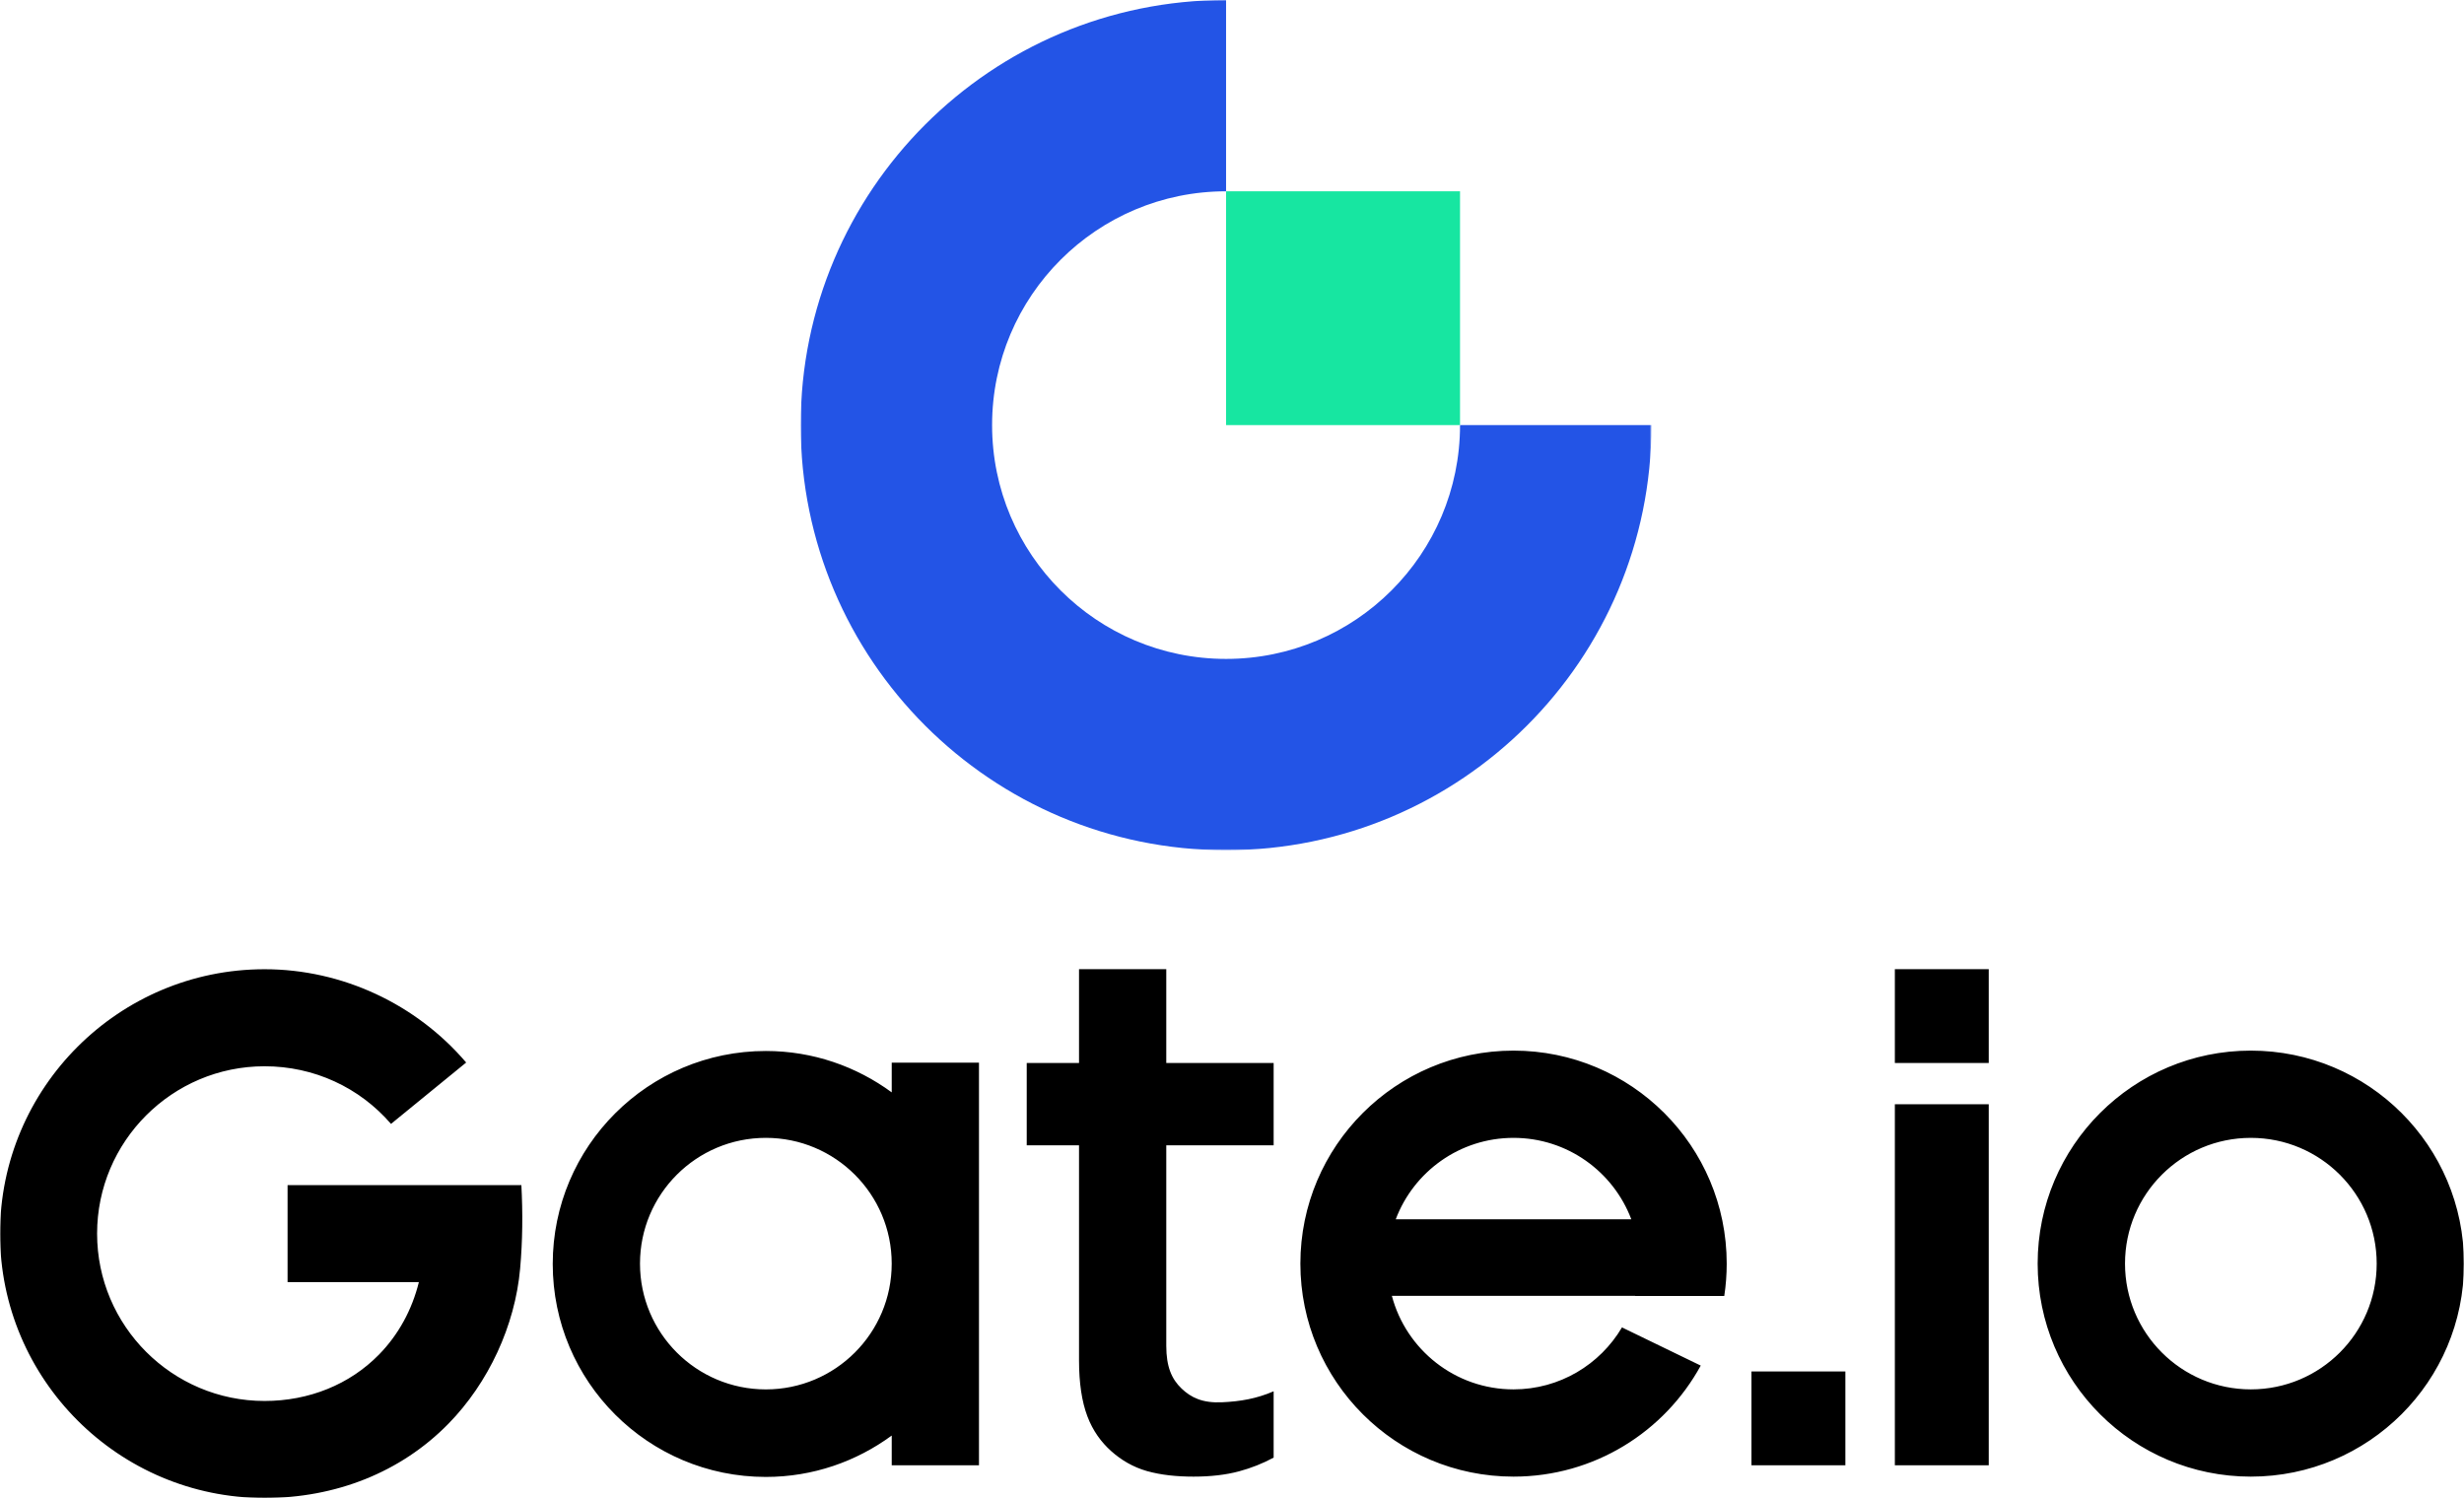
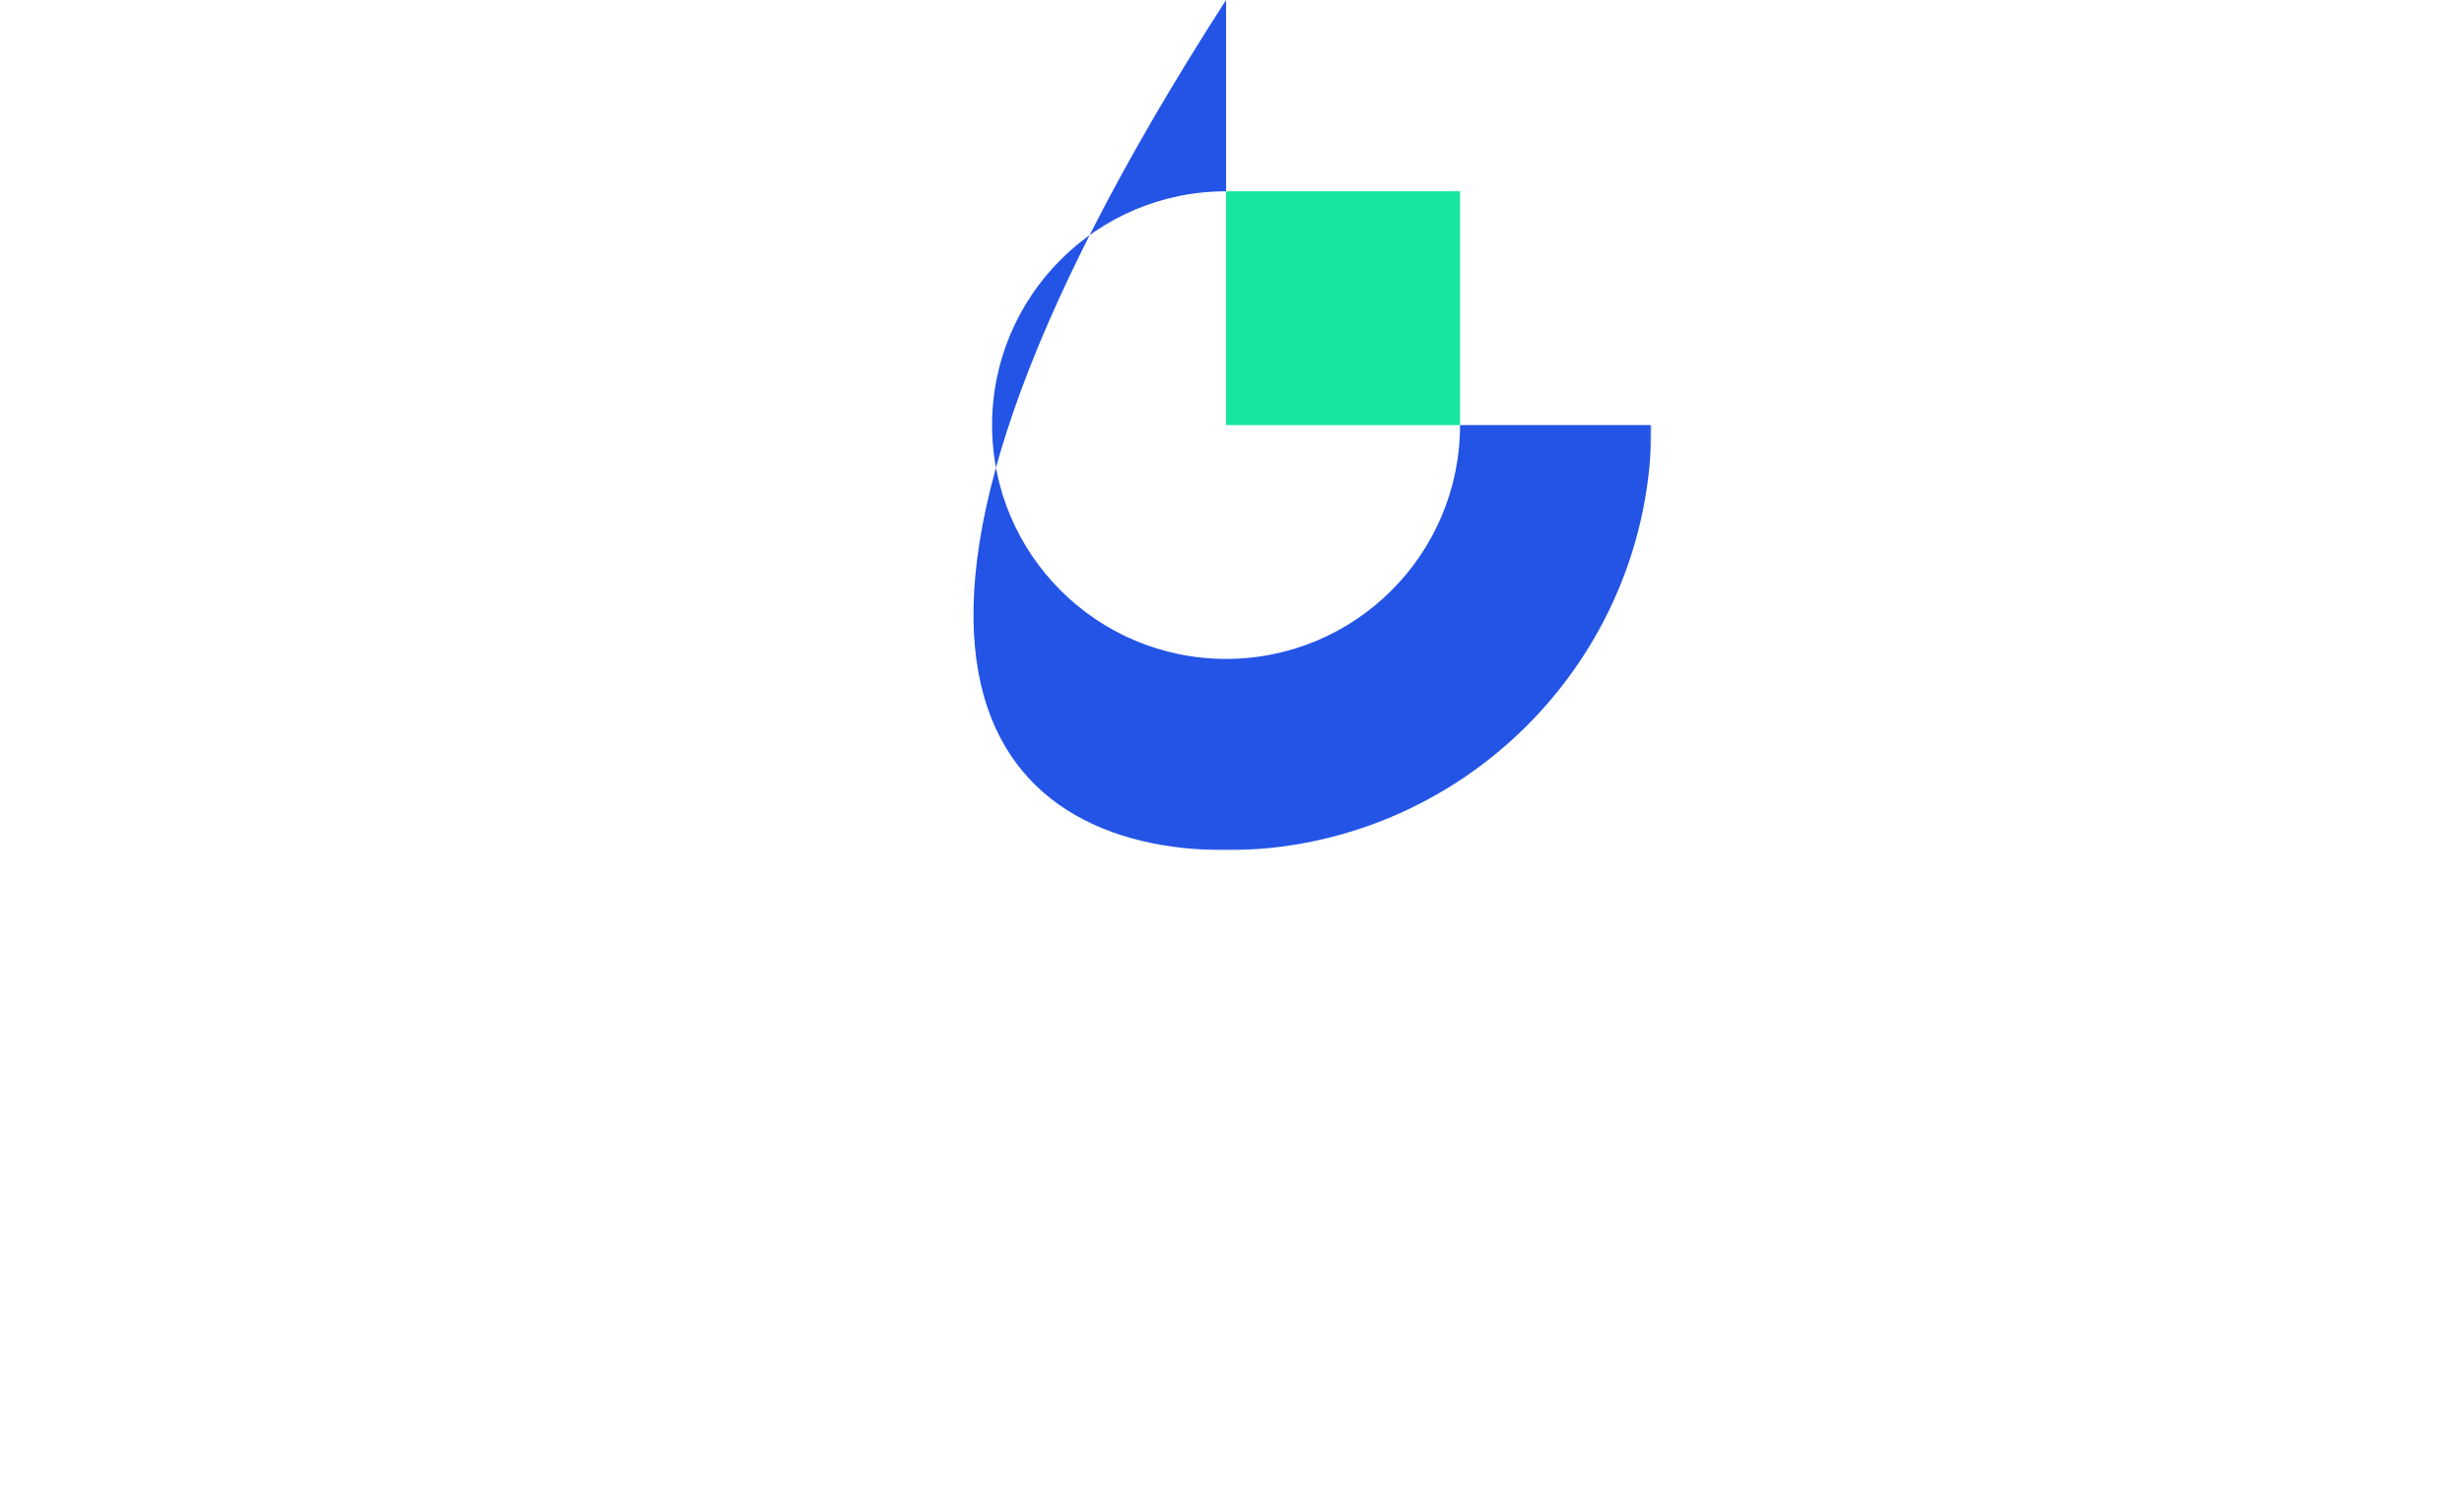
<svg xmlns="http://www.w3.org/2000/svg" xmlns:xlink="http://www.w3.org/1999/xlink" width="1000px" height="608px" viewBox="0 0 1000 608" version="1.1">
  <title>编组</title>
  <defs>
    <polygon id="path-1" points="0 0 345.291 0 345.291 345.079 0 345.079" />
    <polygon id="path-3" points="0 608 1000 608 1000 0 0 0" />
  </defs>
  <g id="换色" stroke="none" stroke-width="1" fill="none" fill-rule="evenodd">
    <g id="SVG" transform="translate(-271, -4270)">
      <g id="编组" transform="translate(271, 4270)">
        <g transform="translate(324.947, 0)">
          <mask id="mask-2" fill="white">
            <use xlink:href="#path-1" />
          </mask>
          <g id="Clip-2" />
-           <path d="M172.645,267.435 C120.203,267.435 77.688,224.947 77.688,172.537 C77.688,120.128 120.203,77.643 172.645,77.643 L172.645,-0 C77.293,-0 0,77.248 0,172.537 C0,267.826 77.293,345.079 172.645,345.079 C267.997,345.079 345.291,267.826 345.291,172.537 L267.602,172.537 C267.602,224.947 225.088,267.435 172.645,267.435" id="Fill-1" fill="#2354E6" mask="url(#mask-2)" />
+           <path d="M172.645,267.435 C120.203,267.435 77.688,224.947 77.688,172.537 C77.688,120.128 120.203,77.643 172.645,77.643 L172.645,-0 C0,267.826 77.293,345.079 172.645,345.079 C267.997,345.079 345.291,267.826 345.291,172.537 L267.602,172.537 C267.602,224.947 225.088,267.435 172.645,267.435" id="Fill-1" fill="#2354E6" mask="url(#mask-2)" />
        </g>
        <mask id="mask-4" fill="white">
          <use xlink:href="#path-3" />
        </mask>
        <g id="Clip-4" />
        <polygon id="Fill-3" fill="#17E6A1" mask="url(#mask-4)" points="497.588 172.538 592.545 172.538 592.545 77.64 497.588 77.64" />
-         <path d="M566.46,494.868 C573.743,475.566 592.391,461.829 614.253,461.829 C636.12,461.829 654.764,475.566 662.05,494.868 L566.46,494.868 Z M614.253,426.418 C566.486,426.418 527.75,465.126 527.75,512.871 C527.75,560.62 566.486,599.325 614.253,599.325 C647.035,599.325 675.551,581.109 690.234,554.259 L658.268,538.76 C649.383,553.81 633.003,563.913 614.253,563.913 C590.569,563.913 570.652,547.796 564.877,525.94 L663.63,525.94 C663.623,525.958 663.619,525.976 663.616,525.998 L699.784,525.998 C700.439,521.718 700.775,517.335 700.775,512.871 C700.775,465.126 662.039,426.418 614.253,426.418 L614.253,426.418 Z M710.823,594.711 L748.931,594.711 L748.931,556.628 L710.823,556.628 L710.823,594.711 Z M769.016,594.711 L807.123,594.711 L807.123,448.186 L769.016,448.186 L769.016,594.711 Z M769.016,431.444 L807.123,431.444 L807.123,393.361 L769.016,393.361 L769.016,431.444 Z M913.496,563.913 C885.287,563.913 862.422,541.059 862.422,512.871 C862.422,484.683 885.287,461.829 913.496,461.829 C941.701,461.829 964.566,484.683 964.566,512.871 C964.566,541.059 941.701,563.913 913.496,563.913 L913.496,563.913 Z M913.478,426.418 C865.71,426.418 826.97,465.126 826.97,512.871 C826.97,560.62 865.71,599.325 913.478,599.325 C961.263,599.325 1000,560.62 1000,512.871 C1000,465.126 961.263,426.418 913.478,426.418 L913.478,426.418 Z M473.325,393.361 L437.917,393.361 L437.917,431.444 L416.691,431.444 L416.691,464.841 L437.917,464.841 L437.917,552.245 C437.917,561.271 439.048,568.867 441.297,574.825 C443.517,580.722 446.908,585.335 450.939,588.943 C455.025,592.602 459.82,595.453 465.497,597.073 C471.273,598.692 477.645,599.325 484.379,599.325 C491.347,599.325 497.565,598.601 502.866,597.172 C507.793,595.848 512.511,593.977 516.901,591.604 L516.901,564.692 C509.914,567.708 503.385,568.808 495.938,569.148 C488.07,569.517 483.413,567.273 479.543,563.584 C475.487,559.724 473.325,554.687 473.325,546.243 L473.325,464.841 L516.901,464.841 L516.901,431.444 L473.325,431.444 L473.325,393.361 Z M116.71,481.006 L116.71,520.383 L169.993,520.383 C167.209,531.639 161.712,541.721 153.826,549.778 C141.927,561.929 125.43,568.618 107.371,568.618 C69.893,568.618 39.405,538.149 39.405,500.698 C39.405,463.244 69.893,432.771 107.371,432.771 C127.445,432.771 145.895,441.354 158.69,456.159 L189.197,431.25 C168.973,407.562 138.96,393.386 107.371,393.386 C48.166,393.386 -0,441.526 -0,500.698 C-0,559.863 48.166,607.999 107.371,607.999 C136.114,607.999 162.615,597.647 181.987,577.863 C198.246,561.263 209.018,538.094 211.092,514.893 C212.102,503.568 212.193,492.334 211.597,481.006 L116.71,481.006 Z M310.815,563.924 C282.606,563.924 259.738,541.066 259.738,512.871 C259.738,484.68 282.606,461.825 310.815,461.825 C339.028,461.825 361.893,484.68 361.893,512.871 C361.893,541.066 339.028,563.924 310.815,563.924 L310.815,563.924 Z M361.901,443.368 C347.577,432.855 329.953,426.568 310.815,426.568 C263.048,426.568 224.323,465.269 224.323,513.01 C224.323,560.751 263.048,599.449 310.815,599.449 C329.953,599.449 347.577,593.165 361.901,582.655 L361.901,594.711 L397.312,594.711 L397.312,431.309 L361.901,431.309 L361.901,443.368 Z" id="Fill-5" fill="#000000" mask="url(#mask-4)" />
      </g>
    </g>
  </g>
</svg>